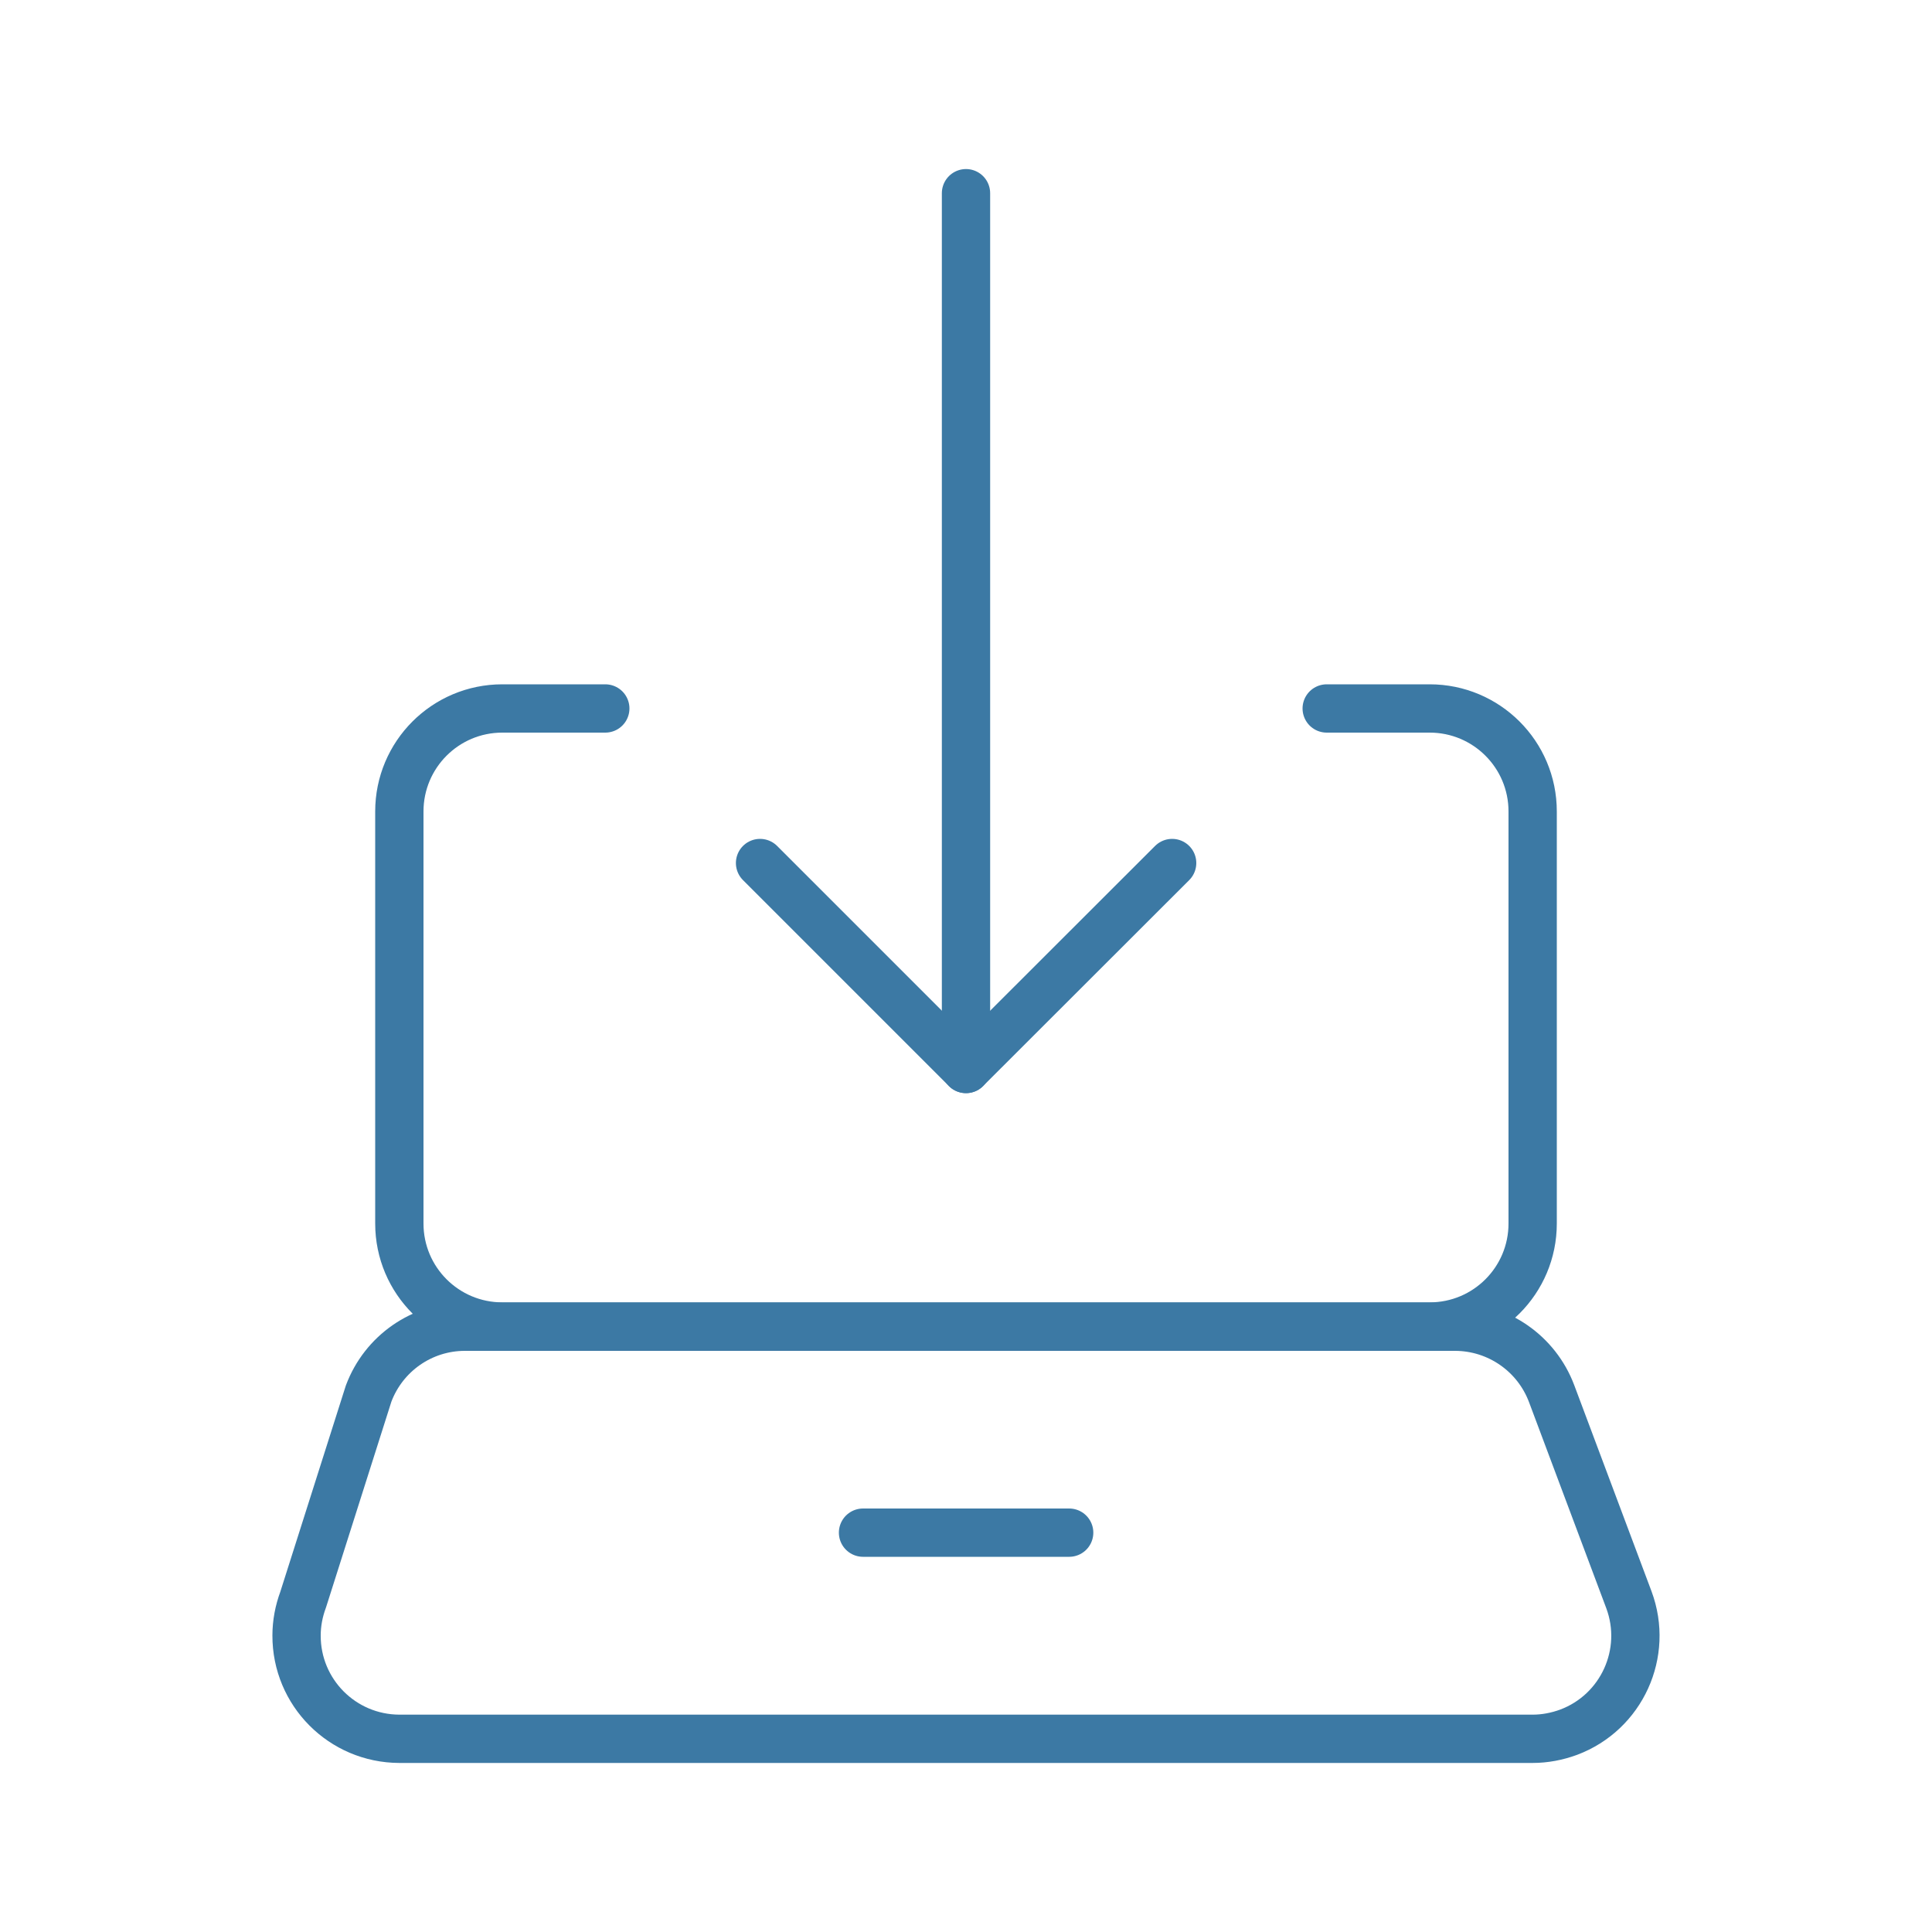
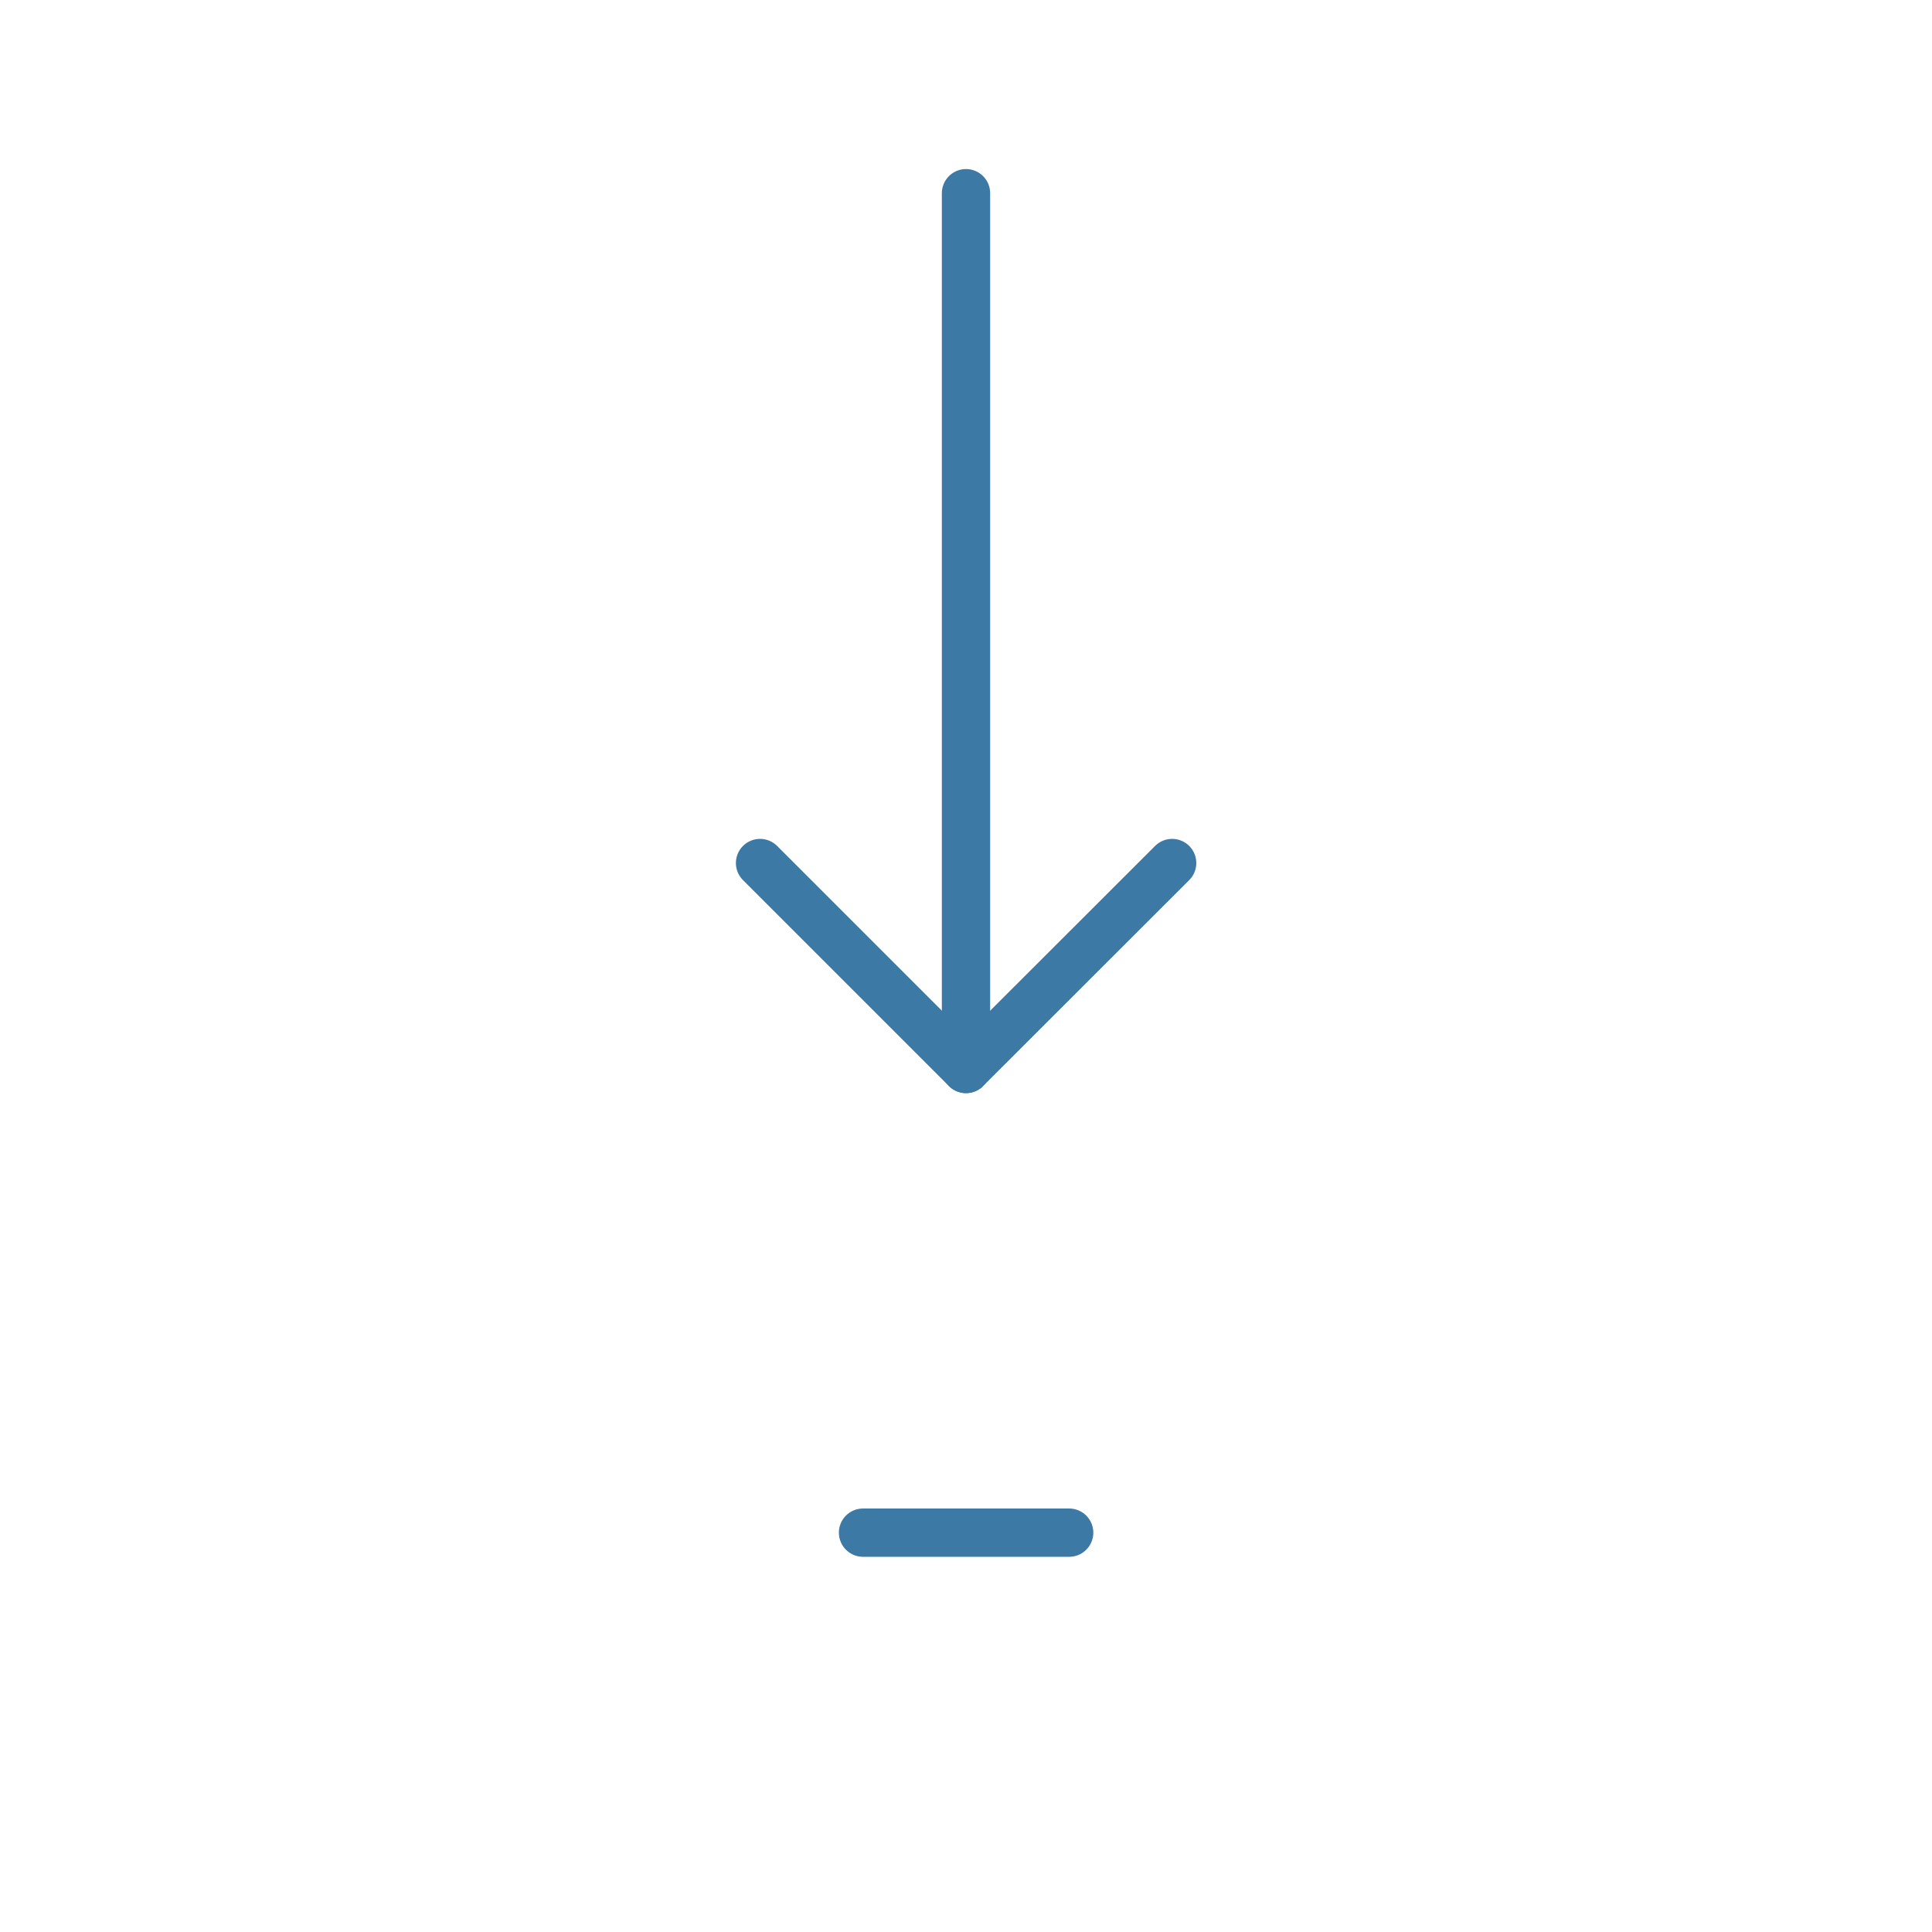
<svg xmlns="http://www.w3.org/2000/svg" version="1.1" id="Layer_1" x="0px" y="0px" viewBox="0 0 100 100" enable-background="new 0 0 100 100" xml:space="preserve">
  <g>
-     <path fill="none" stroke="#3C79A4" stroke-width="2.5" stroke-linecap="round" stroke-linejoin="round" d="M31.33,36.67H26   c-2.95,0-5.33,2.39-5.33,5.33v21.33c0,2.95,2.39,5.33,5.33,5.33l0,0h48c2.95,0,5.33-2.39,5.33-5.33l0,0V42   c0-2.95-2.39-5.33-5.33-5.33h-5.33" />
-     <path fill="none" stroke="#3C79A4" stroke-width="2.5" stroke-linecap="round" stroke-linejoin="round" d="M79.33,90H20.67   c-2.95-0.01-5.33-2.4-5.32-5.35c0-0.63,0.12-1.26,0.34-1.85l3.39-10.67c0.78-2.08,2.76-3.46,4.98-3.46h51.27   c2.22,0.01,4.2,1.39,4.98,3.46l4,10.67c1.03,2.76-0.37,5.83-3.12,6.86C80.59,89.88,79.96,90,79.33,90z" />
    <line fill="none" stroke="#3C79A4" stroke-width="2.5" stroke-linecap="round" stroke-linejoin="round" x1="44.67" y1="79.33" x2="55.34" y2="79.33" />
    <line fill="none" stroke="#3C79A4" stroke-width="2.5" stroke-linecap="round" stroke-linejoin="round" x1="50" y1="10" x2="50" y2="55.33" />
    <polyline fill="none" stroke="#3C79A4" stroke-width="2.5" stroke-linecap="round" stroke-linejoin="round" points="60.67,44.67    50,55.33 39.34,44.67  " />
  </g>
</svg>